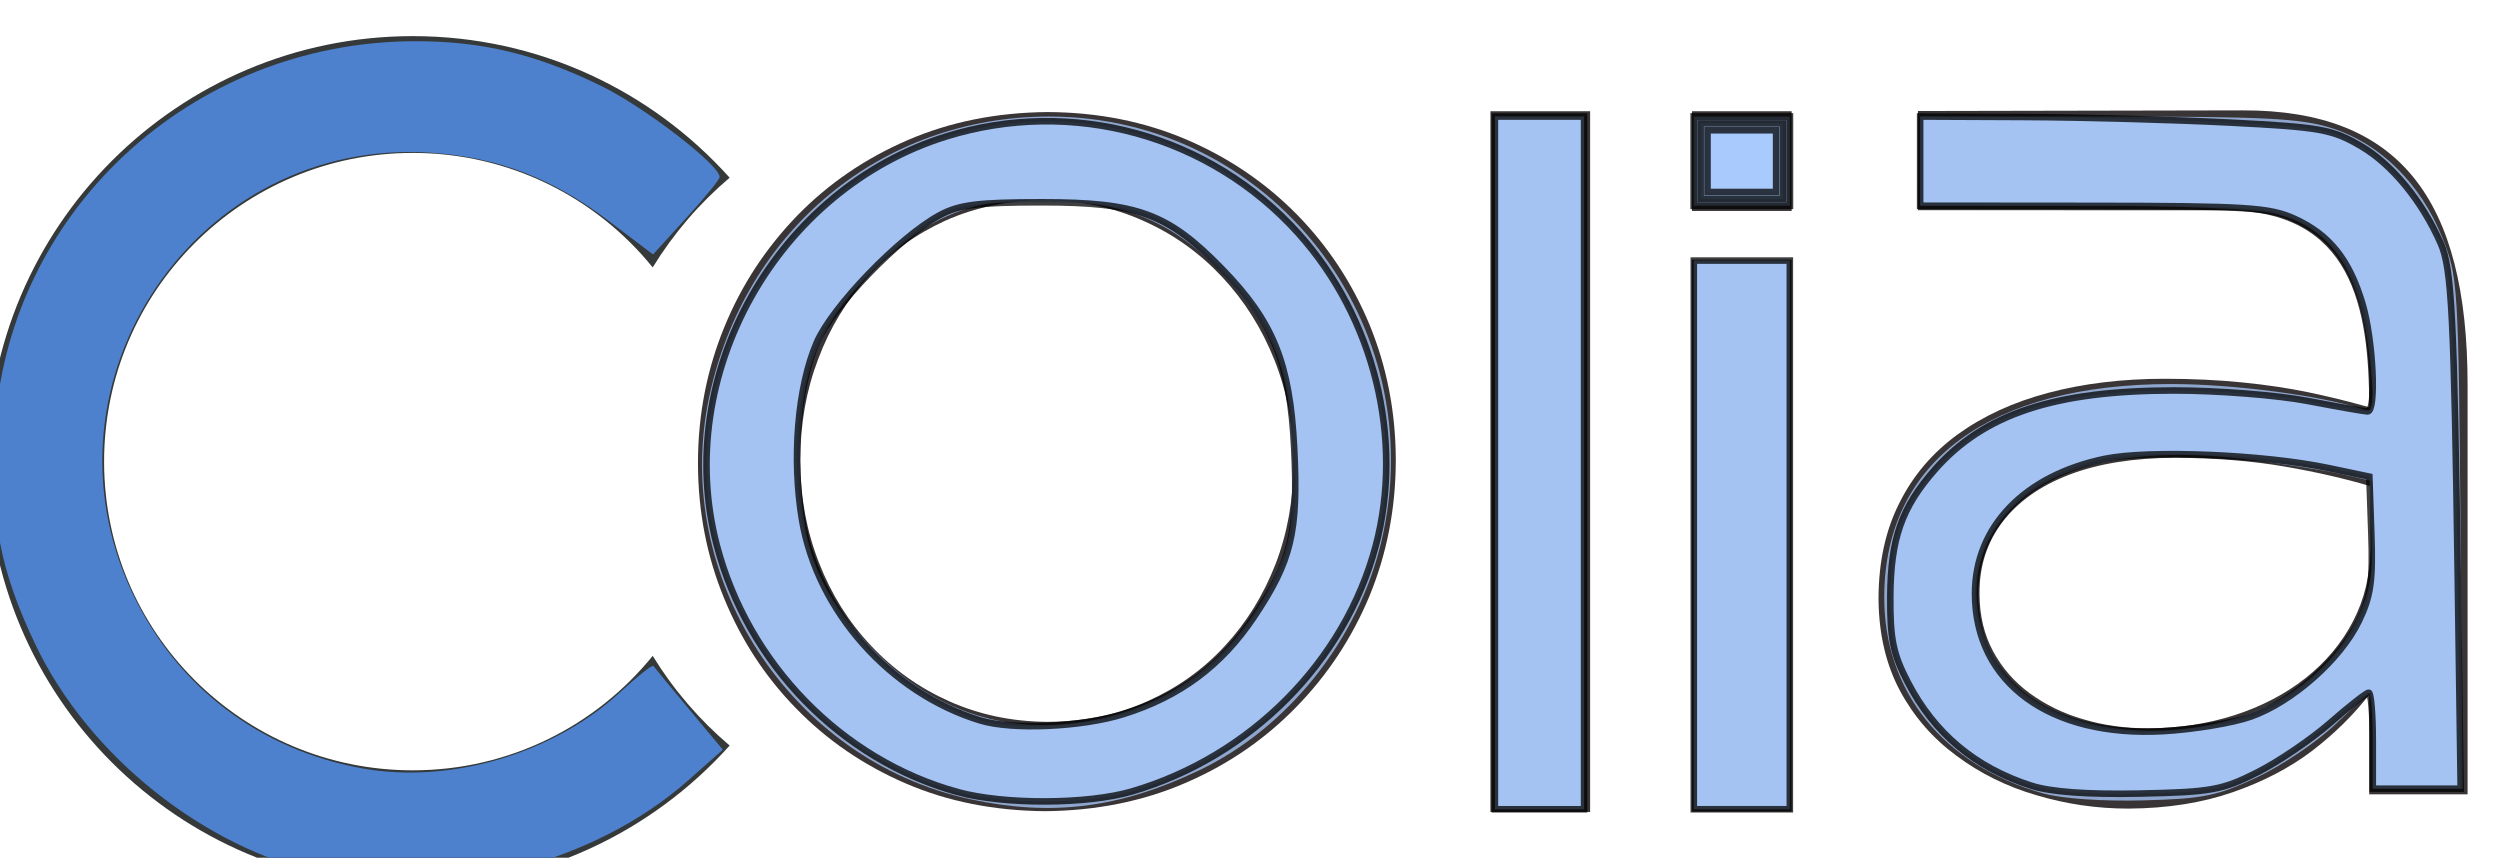
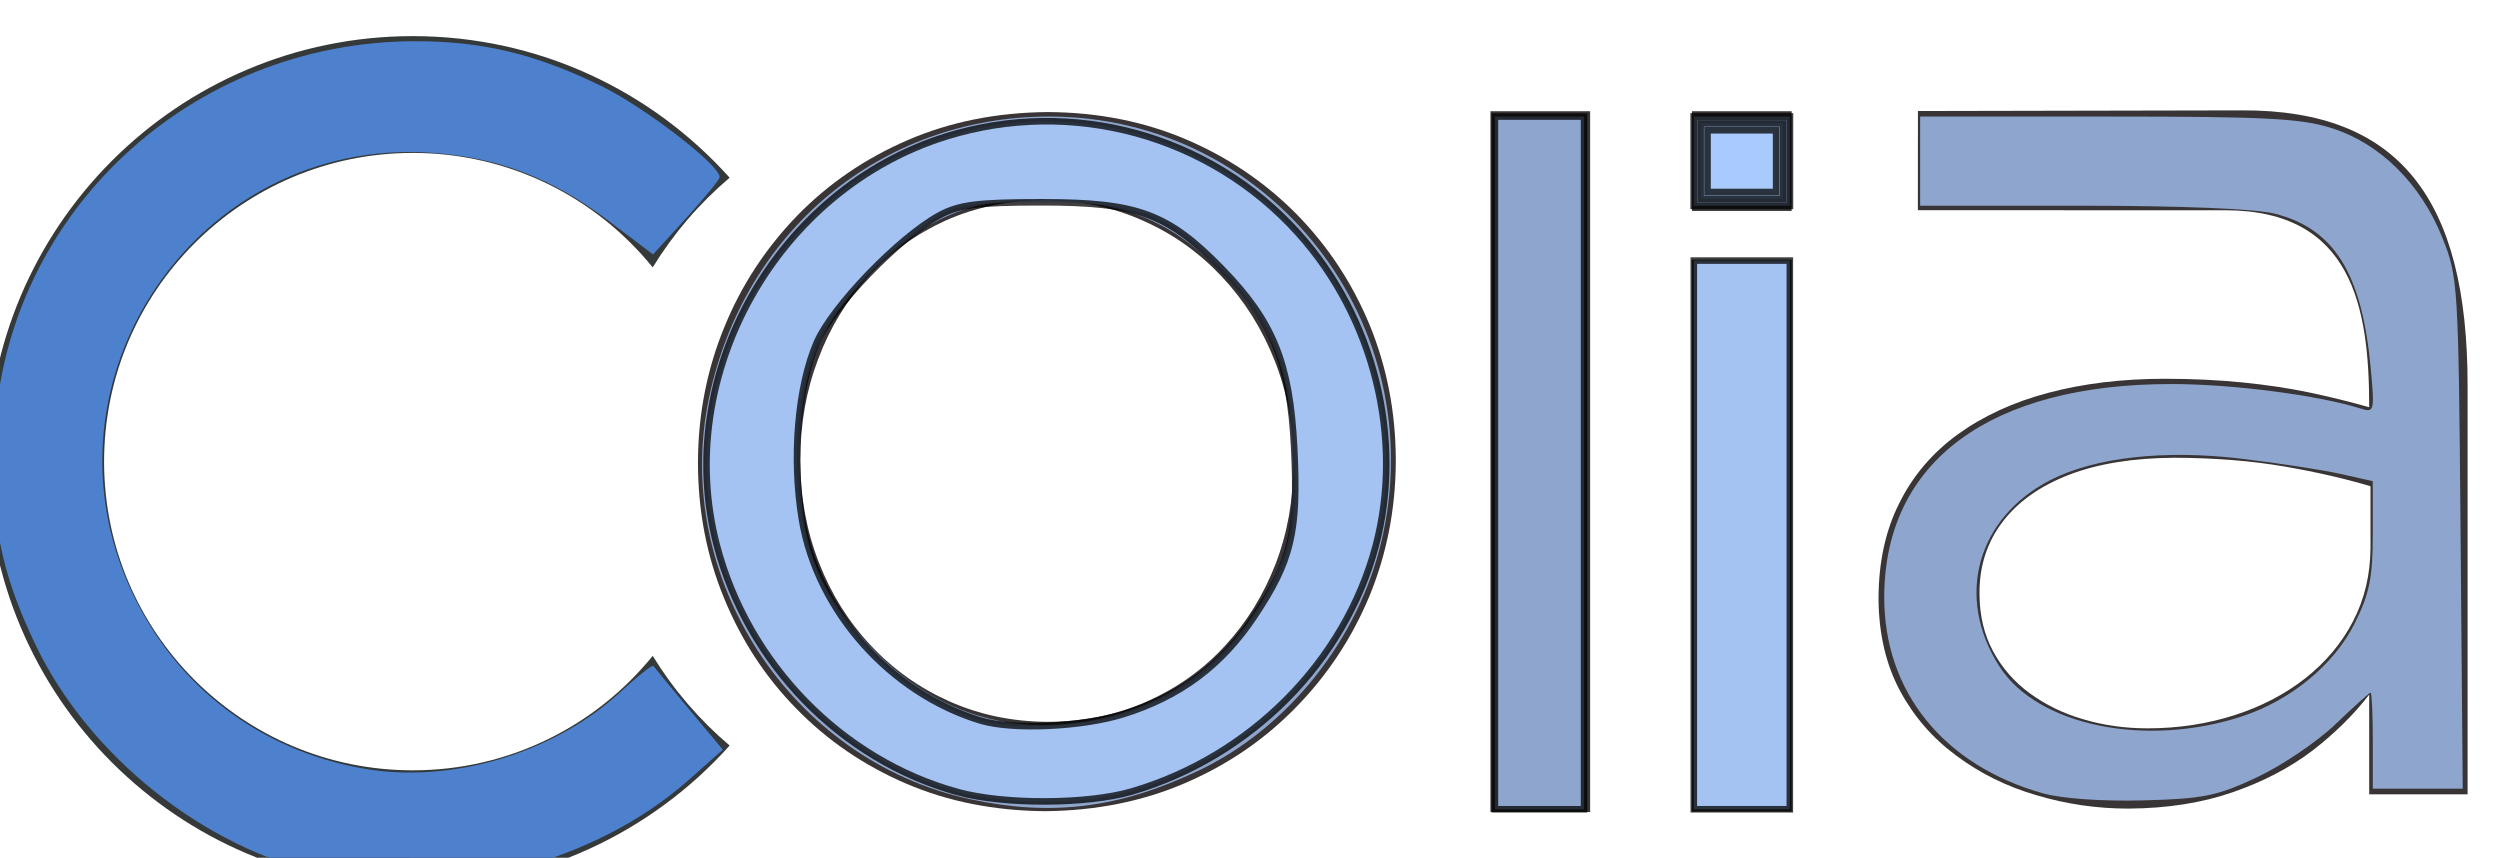
<svg xmlns="http://www.w3.org/2000/svg" width="91.569mm" height="31.417mm" viewBox="0 0 91.569 31.417" id="svg1" xml:space="preserve">
  <defs id="defs1" />
  <g id="layer1" transform="translate(-59.292,-64.634)">
    <g id="g10" transform="matrix(0.035,0,0,-0.035,0.077,232.659)">
      <path d="m 3251.61,3950.96 h 104.32 v 733.34 h -104.32 v -733.34" style="fill:#393536;fill-opacity:1;fill-rule:nonzero;stroke:none" id="path12" />
      <path d="m 3462.5,3951.47 h 104.32 v 577.49 H 3462.5 v -577.49" style="fill:#393536;fill-opacity:1;fill-rule:nonzero;stroke:none" id="path14" />
      <path d="m 3462.49,4579.96 h 104.34 v 104.34 h -104.34 v -104.34" style="fill:#393536;fill-opacity:1;fill-rule:nonzero;stroke:none" id="path16" />
      <path d="m 3919.23,3954.51 c 41.09,0.23 77.45,6.1 109.29,17.17 31.84,11.06 59.61,25.51 83.1,43.36 23.49,18.05 43.36,37.7 59.61,58.7 v -104.32 h 102.97 v 428.13 c 0,195.65 -72.09,288 -235.3,287.67 l -339.93,-0.69 -0.07,-103.8 321.56,-0.05 c 133.02,-0.02 150.77,-101.36 150.77,-206.15 -20.55,5.86 -41.77,11.06 -63.23,15.58 -21.67,4.52 -44.7,7.9 -69.32,10.38 -24.84,2.49 -51.94,3.84 -81.52,3.84 -44.48,0 -85.13,-4.97 -121.71,-14.68 -36.58,-9.71 -67.97,-24.16 -94.61,-43.35 -26.43,-19.19 -46.97,-43.14 -61.2,-71.81 -14.45,-28.45 -21.68,-61.42 -21.9,-99.13 v -2.72 c 0.45,-35.9 7.9,-67.51 22.35,-94.61 14.68,-27.32 34.32,-49.9 59.17,-68.19 24.83,-18.52 52.61,-32.29 83.77,-41.32 30.94,-9.27 63,-14.01 96.2,-14.01 z m 20.32,84 c -23.94,0 -46.29,3.17 -67.52,9.49 -21.22,6.09 -39.74,15.36 -56.23,27.33 -16.25,11.96 -28.9,26.64 -38.16,43.8 -9.26,17.16 -14,36.81 -14.22,58.94 v 2.71 c 0,28.22 8.13,52.84 24.16,73.84 16.03,21 39.06,37.49 69.55,49.23 30.48,11.74 67.52,17.61 110.87,17.83 42.68,-0.22 81.07,-3.38 114.94,-9.25 34.1,-5.88 63.91,-12.87 89.65,-20.55 v -65.04 c -0.23,-27.77 -6.32,-53.29 -18.29,-76.32 -11.97,-23.04 -28.68,-42.9 -49.91,-59.61 -21.22,-16.71 -46.06,-29.59 -74.07,-38.62 -28.22,-9.03 -58.48,-13.78 -90.77,-13.78" style="fill:#393536;fill-opacity:1;fill-rule:nonzero;stroke:none" id="path18" />
      <path d="m 2123.84,4762.91 c 131.71,0 250.06,-57.23 331.59,-148.15 -31.55,-26.76 -58.79,-58.44 -80.52,-93.87 -59.24,73.07 -149.71,119.79 -251.07,119.79 -178.39,0 -323.05,-144.66 -323.05,-323.05 0,-178.39 144.66,-323.06 323.05,-323.06 101.37,0 191.84,46.73 251.07,119.8 21.73,-35.43 48.97,-67.12 80.53,-93.87 -81.53,-90.92 -199.89,-148.16 -331.6,-148.16 -245.88,0 -445.29,199.4 -445.29,445.29 0,245.88 199.41,445.28 445.29,445.28" style="fill:#353939;fill-opacity:1;fill-rule:evenodd;stroke:none" id="path20" />
      <path d="m 2785.39,3951.81 c 53.07,0.45 102.07,10.16 146.56,29.35 44.7,19.2 83.32,45.62 116.28,79.49 32.97,33.65 58.49,72.49 76.78,116.3 18.06,44.03 27.32,90.77 27.55,140.67 v 2.72 c -0.23,49.9 -9.49,96.64 -27.33,140.23 -18.06,43.58 -43.35,82.19 -76.09,115.61 -32.75,33.2 -71.14,59.39 -115.39,78.36 -44.26,18.97 -92.81,28.67 -145.65,28.9 -53.06,-0.45 -101.85,-10.15 -146.33,-29.35 -44.48,-19.2 -83.1,-45.62 -115.84,-79.26 -32.74,-33.88 -58.26,-72.72 -76.1,-116.53 -18.06,-44.03 -27.31,-90.77 -27.54,-140.68 v -2.7 c 0.23,-49.91 9.25,-96.43 27.32,-140.23 17.84,-43.58 42.9,-82.2 75.42,-115.39 32.52,-33.42 70.9,-59.62 114.94,-78.59 44.26,-18.96 92.58,-28.45 145.42,-28.9 z m 2.71,93.49 c -37.03,0.22 -71.36,7.45 -102.74,21.45 -31.4,14 -58.72,33.42 -81.98,58.26 -23.48,24.84 -41.54,53.74 -54.41,86.71 -12.88,32.74 -19.42,67.97 -19.65,105.9 v 2.72 c 0.23,37.26 6.32,72.03 18.74,104.55 12.19,32.74 29.81,61.42 52.39,86.25 22.58,25.07 49.68,44.49 80.84,58.72 31.39,14 65.94,21.23 104.1,21.45 37.03,-0.22 71.36,-7.45 102.97,-21.68 31.62,-14 58.93,-33.64 82.42,-58.71 23.49,-25.06 41.77,-54.19 54.87,-87.17 13.1,-32.96 19.65,-68.19 19.87,-106.13 v -2.7 c -0.22,-37.26 -6.32,-72.03 -18.73,-104.33 -12.65,-32.52 -30.27,-61.19 -53.08,-85.8 -22.8,-24.85 -49.9,-44.04 -81.28,-58.04 -31.39,-14 -66.16,-21.23 -104.33,-21.45" style="fill:#393536;fill-opacity:1;fill-rule:nonzero;stroke:none" id="path22" />
      <path style="fill:#353939;fill-opacity:1;stroke-width:0.957" d="m 271.3,361.118 c -16.94,-3.58 -33.024,-16.27 -40.461,-31.922 -4.591,-9.663 -5.951,-15.601 -5.951,-25.986 0,-22.098 12.416,-41.842 32.773,-52.118 16.659,-8.409 36.928,-8.088 53.697,0.849 5.3,2.825 15.02,10.66 14.926,12.03 -0.024,0.346 -2.154,2.946 -4.734,5.779 l -4.691,5.15 -4.263,-3.752 c -14.041,-12.36 -35.317,-14.355 -51.56,-4.836 -5.286,3.098 -13.314,11.59 -16.09,17.02 -6.986,13.665 -6.201,31.241 1.963,43.963 6.416,9.999 17.807,17.292 30.22,19.349 12.255,2.031 26.931,-2.472 35.654,-10.939 l 4.062,-3.942 1.613,2.305 c 0.887,1.268 3.124,3.978 4.97,6.022 l 3.357,3.718 -4.773,4.229 c -6.16,5.458 -18.278,11.437 -26.784,13.217 -8.302,1.737 -15.245,1.697 -23.924,-0.137 z" id="path1" transform="matrix(7.5,0,0,-7.5,-2.173,6595.062)" />
-       <path style="fill:#353939;fill-opacity:1;stroke-width:0.957" d="m 272.975,361.629 c -17.171,-2.861 -34.308,-16.116 -42.258,-32.684 -4.725,-9.847 -6.183,-17.269 -5.631,-28.654 1.505,-31.061 27.167,-55.236 58.692,-55.294 9.325,-0.017 16.856,1.789 25.938,6.223 6.109,2.982 16.678,11.118 16.565,12.752 -0.024,0.346 -2.148,2.94 -4.721,5.764 l -4.677,5.135 -4.61,-3.835 c -11.539,-9.6 -25.872,-12.95 -39.845,-9.31 -7.778,2.026 -12.653,4.746 -18.615,10.384 -8.902,8.419 -13.615,19.197 -13.615,31.133 0,21.089 13.251,37.869 33.715,42.693 7.68,1.811 12.341,1.803 19.435,-0.034 8.031,-2.079 13.048,-4.699 18.657,-9.742 l 4.857,-4.367 1.602,2.29 c 0.881,1.259 3.113,3.963 4.959,6.007 l 3.357,3.718 -4.773,4.229 c -12.597,11.161 -31.753,16.471 -49.033,13.591 z" id="path2" transform="matrix(7.5,0,0,-7.5,-2.173,6595.062)" />
+       <path style="fill:#353939;fill-opacity:1;stroke-width:0.957" d="m 272.975,361.629 c -17.171,-2.861 -34.308,-16.116 -42.258,-32.684 -4.725,-9.847 -6.183,-17.269 -5.631,-28.654 1.505,-31.061 27.167,-55.236 58.692,-55.294 9.325,-0.017 16.856,1.789 25.938,6.223 6.109,2.982 16.678,11.118 16.565,12.752 -0.024,0.346 -2.148,2.94 -4.721,5.764 l -4.677,5.135 -4.61,-3.835 c -11.539,-9.6 -25.872,-12.95 -39.845,-9.31 -7.778,2.026 -12.653,4.746 -18.615,10.384 -8.902,8.419 -13.615,19.197 -13.615,31.133 0,21.089 13.251,37.869 33.715,42.693 7.68,1.811 12.341,1.803 19.435,-0.034 8.031,-2.079 13.048,-4.699 18.657,-9.742 l 4.857,-4.367 1.602,2.29 c 0.881,1.259 3.113,3.963 4.959,6.007 l 3.357,3.718 -4.773,4.229 z" id="path2" transform="matrix(7.5,0,0,-7.5,-2.173,6595.062)" />
      <path style="opacity:0.75;fill:#5599ff;fill-opacity:1;stroke-width:0.957" d="m 271.036,361.233 c -16.635,-3.613 -32.789,-16.481 -40.217,-32.037 -4.907,-10.277 -6.318,-17.546 -5.714,-29.441 1.56,-30.702 27.273,-54.7 58.673,-54.758 9.325,-0.017 16.856,1.789 25.938,6.223 6.109,2.982 16.678,11.118 16.565,12.752 -0.024,0.346 -2.124,2.913 -4.667,5.704 l -4.624,5.075 -6.259,-4.737 c -7.802,-5.905 -15.336,-8.8 -24.6,-9.451 -32.732,-2.301 -55.878,31.773 -41.767,61.487 6.202,13.059 17.782,21.863 32.13,24.427 12.24,2.187 26.609,-2.07 35.905,-10.639 2.416,-2.227 4.506,-3.879 4.643,-3.67 0.138,0.209 2.373,2.923 4.968,6.033 l 4.718,5.653 -4.749,4.207 c -13.121,11.626 -33.641,16.932 -50.946,13.174 z" id="path3" transform="matrix(7.5,0,0,-7.5,-2.173,6595.062)" />
      <path style="opacity:0.75;fill:#aaccff;fill-opacity:1;stroke-width:0.957" d="m 361.16,350.741 c -25.02,-5.443 -41.611,-30.996 -36.358,-55.996 4.908,-23.355 24.116,-39.236 47.457,-39.236 30.865,0 53.518,28.939 46.375,59.243 -3.246,13.772 -13.025,26.052 -25.482,32.001 -11.052,5.278 -20.595,6.468 -31.992,3.988 z m 18.896,-11.364 c 10.532,-2.479 18.859,-9.394 23.645,-19.636 2.217,-4.743 2.512,-6.565 2.499,-15.426 -0.018,-12.458 -2.16,-18.585 -9.185,-26.271 -6.772,-7.41 -13.246,-10.372 -23.722,-10.855 -11.419,-0.527 -17.585,1.833 -25.521,9.769 -7.92,7.92 -10.279,13.979 -10.279,26.4 0,11.567 2.281,17.905 9.147,25.417 9.173,10.037 20.521,13.638 33.416,10.603 z" id="path4" transform="matrix(7.5,0,0,-7.5,-2.173,6595.062)" />
-       <path style="opacity:0.75;fill:#aaccff;fill-opacity:1;stroke-width:0.957" d="M 434.462,303.836 V 255.51 h 6.22 6.22 v 48.327 48.327 h -6.22 -6.22 z" id="path5" transform="matrix(7.5,0,0,-7.5,-2.173,6595.062)" />
      <path style="opacity:0.75;fill:#aaccff;fill-opacity:1;stroke-width:0.957" d="m 462.214,313.884 v -38.279 h 6.699 6.699 v 38.279 38.279 h -6.699 -6.699 z" id="path6" transform="matrix(7.5,0,0,-7.5,-2.173,6595.062)" />
      <path style="opacity:0.75;fill:#aaccff;fill-opacity:1;stroke-width:0.957" d="m 510.952,349.949 c -13.932,-3.92 -22.25,-14.255 -22.167,-27.542 0.117,-18.767 14.756,-29.575 40.055,-29.575 8.538,0 20.575,1.564 26.494,3.443 1.824,0.579 1.888,0.302 1.325,-5.735 -1.231,-13.186 -5.11,-19.399 -13.417,-21.491 -2.667,-0.672 -13.116,-1.098 -26.904,-1.098 h -22.543 v -6.22 -6.22 h 26.207 c 22.223,0 26.987,0.252 31.341,1.655 6.677,2.152 12.298,7.735 15.288,15.181 2.224,5.539 2.275,6.369 2.571,41.3 l 0.301,35.647 h -6.274 -6.274 v -6.699 c 0,-3.684 -0.138,-6.699 -0.307,-6.699 -0.169,0 -2.383,1.989 -4.92,4.42 -2.537,2.431 -7.459,5.757 -10.937,7.391 -5.559,2.612 -7.481,3.002 -15.894,3.222 -5.683,0.149 -11.346,-0.249 -13.944,-0.98 z m 27.82,-10.769 c 6.777,-2.233 12.802,-7.218 15.663,-12.96 2.067,-4.148 2.519,-6.382 2.519,-12.446 v -7.39 l -4.546,-1.018 c -2.5,-0.56 -8.753,-1.518 -13.894,-2.129 -10.636,-1.263 -20.317,-0.181 -26.471,2.958 -10.354,5.282 -13.407,16.414 -7.155,26.092 5.329,8.249 20.44,11.323 33.884,6.893 z" id="path7" transform="matrix(7.5,0,0,-7.5,-2.173,6595.062)" />
      <path style="opacity:0.75;fill:#aaccff;fill-opacity:1;stroke:#000000;stroke-width:0.956;stroke-dasharray:none;stroke-opacity:1" d="m 462.214,261.73 v -6.22 h 6.699 6.699 v 6.22 6.22 h -6.699 -6.699 z" id="path8" transform="matrix(7.5,0,0,-7.5,-2.173,6595.062)" />
      <path style="opacity:0.75;fill:#aaccff;fill-opacity:1;stroke:#000000;stroke-width:0.915;stroke-dasharray:none;stroke-opacity:1" d="m 463.171,261.73 v -5.263 h 5.742 5.742 v 5.263 5.263 h -5.742 -5.742 z" id="path9" transform="matrix(7.5,0,0,-7.5,-2.173,6595.062)" />
      <path style="opacity:0.75;fill:#aaccff;fill-opacity:1;stroke:#000000;stroke-width:0.915;stroke-dasharray:none;stroke-opacity:1" d="m 464.128,261.73 v -4.306 h 4.785 4.785 v 4.306 4.306 h -4.785 -4.785 z" id="path10" transform="matrix(7.5,0,0,-7.5,-2.173,6595.062)" />
      <path style="opacity:0.75;fill:#aaccff;fill-opacity:1;stroke:#000000;stroke-width:0.915;stroke-dasharray:none;stroke-opacity:1" d="M 434.462,303.836 V 255.51 h 6.22 6.22 v 48.327 48.327 h -6.22 -6.22 z" id="path11" transform="matrix(7.5,0,0,-7.5,-2.173,6595.062)" />
      <path style="opacity:0.75;fill:#aaccff;fill-opacity:1;stroke:#000000;stroke-width:0.915;stroke-dasharray:none;stroke-opacity:1" d="m 462.214,313.884 v -38.279 h 6.699 6.699 v 38.279 38.279 h -6.699 -6.699 z" id="path13" transform="matrix(7.5,0,0,-7.5,-2.173,6595.062)" />
-       <path style="opacity:0.75;fill:#aaccff;fill-opacity:1;stroke:#000000;stroke-width:0.915;stroke-dasharray:none;stroke-opacity:1" d="m 509.319,348.882 c -7.84,-2.523 -13.515,-7.271 -17.237,-14.423 -2.053,-3.945 -2.483,-6.044 -2.449,-11.962 0.046,-8.078 1.571,-12.428 6.204,-17.705 6.835,-7.785 16.69,-11.052 33.365,-11.06 6.053,-0.003 14.45,0.654 18.661,1.46 4.211,0.806 7.979,1.466 8.373,1.466 1.251,2.8e-4 0.775,-9.987 -0.716,-15.006 -1.84,-6.197 -4.616,-9.671 -9.496,-11.888 -3.465,-1.574 -6.616,-1.775 -28.066,-1.794 l -24.163,-0.021 v -6.22 -6.22 l 14.594,0.066 c 8.027,0.036 20.876,0.385 28.554,0.775 12.777,0.649 14.336,0.929 18.391,3.306 4.297,2.518 8.512,7.666 11.099,13.557 1.535,3.494 1.859,9.929 2.379,47.131 l 0.404,28.948 h -6.13 -6.13 v -6.699 c 0,-3.684 -0.253,-6.699 -0.563,-6.699 -0.31,0 -2.725,1.891 -5.366,4.201 -2.642,2.311 -7.233,5.43 -10.203,6.931 -4.888,2.471 -6.442,2.751 -16.405,2.951 -7.288,0.146 -12.387,-0.224 -15.097,-1.096 z m 30.595,-9.635 c 5.775,-2.034 12.495,-7.966 15.085,-13.318 1.674,-3.457 1.985,-5.618 1.755,-12.191 l -0.279,-7.988 -5.742,-1.205 c -9.031,-1.896 -25.092,-2.548 -31.221,-1.268 -11.189,2.337 -18.063,9.49 -18.063,18.799 0,12.446 10.484,20.09 26.317,19.189 4.211,-0.24 9.677,-1.147 12.148,-2.018 z" id="path15" transform="matrix(7.5,0,0,-7.5,-2.173,6595.062)" />
      <path style="opacity:0.75;fill:#aaccff;fill-opacity:1;stroke:#000000;stroke-width:0.915;stroke-dasharray:none;stroke-opacity:1" d="m 359.52,349.769 c -16.213,-4.457 -29.321,-17.894 -33.644,-34.489 -6.18,-23.727 8.377,-49.63 32.028,-56.99 17.598,-5.476 36.804,-0.191 49.133,13.523 10.572,11.759 14.759,28.7 10.782,43.633 -4.295,16.13 -17.447,29.368 -34.012,34.234 -6.197,1.82 -17.837,1.863 -24.288,0.09 z m 23.036,-10.858 c 7.945,-2.473 13.751,-6.791 18.31,-13.617 5.228,-7.829 6.171,-11.802 5.586,-23.529 -0.593,-11.898 -2.914,-17.65 -10.097,-25.025 -7.498,-7.697 -11.743,-9.268 -25.053,-9.268 -9.007,0 -11.612,0.331 -14.35,1.821 -5.635,3.067 -14.966,12.747 -17.124,17.764 -2.665,6.194 -3.492,16.186 -2.048,24.747 2.146,12.725 12.317,24.154 24.903,27.982 4.418,1.344 14.116,0.917 19.873,-0.875 z" id="path19" transform="matrix(7.5,0,0,-7.5,-2.173,6595.062)" />
    </g>
  </g>
</svg>